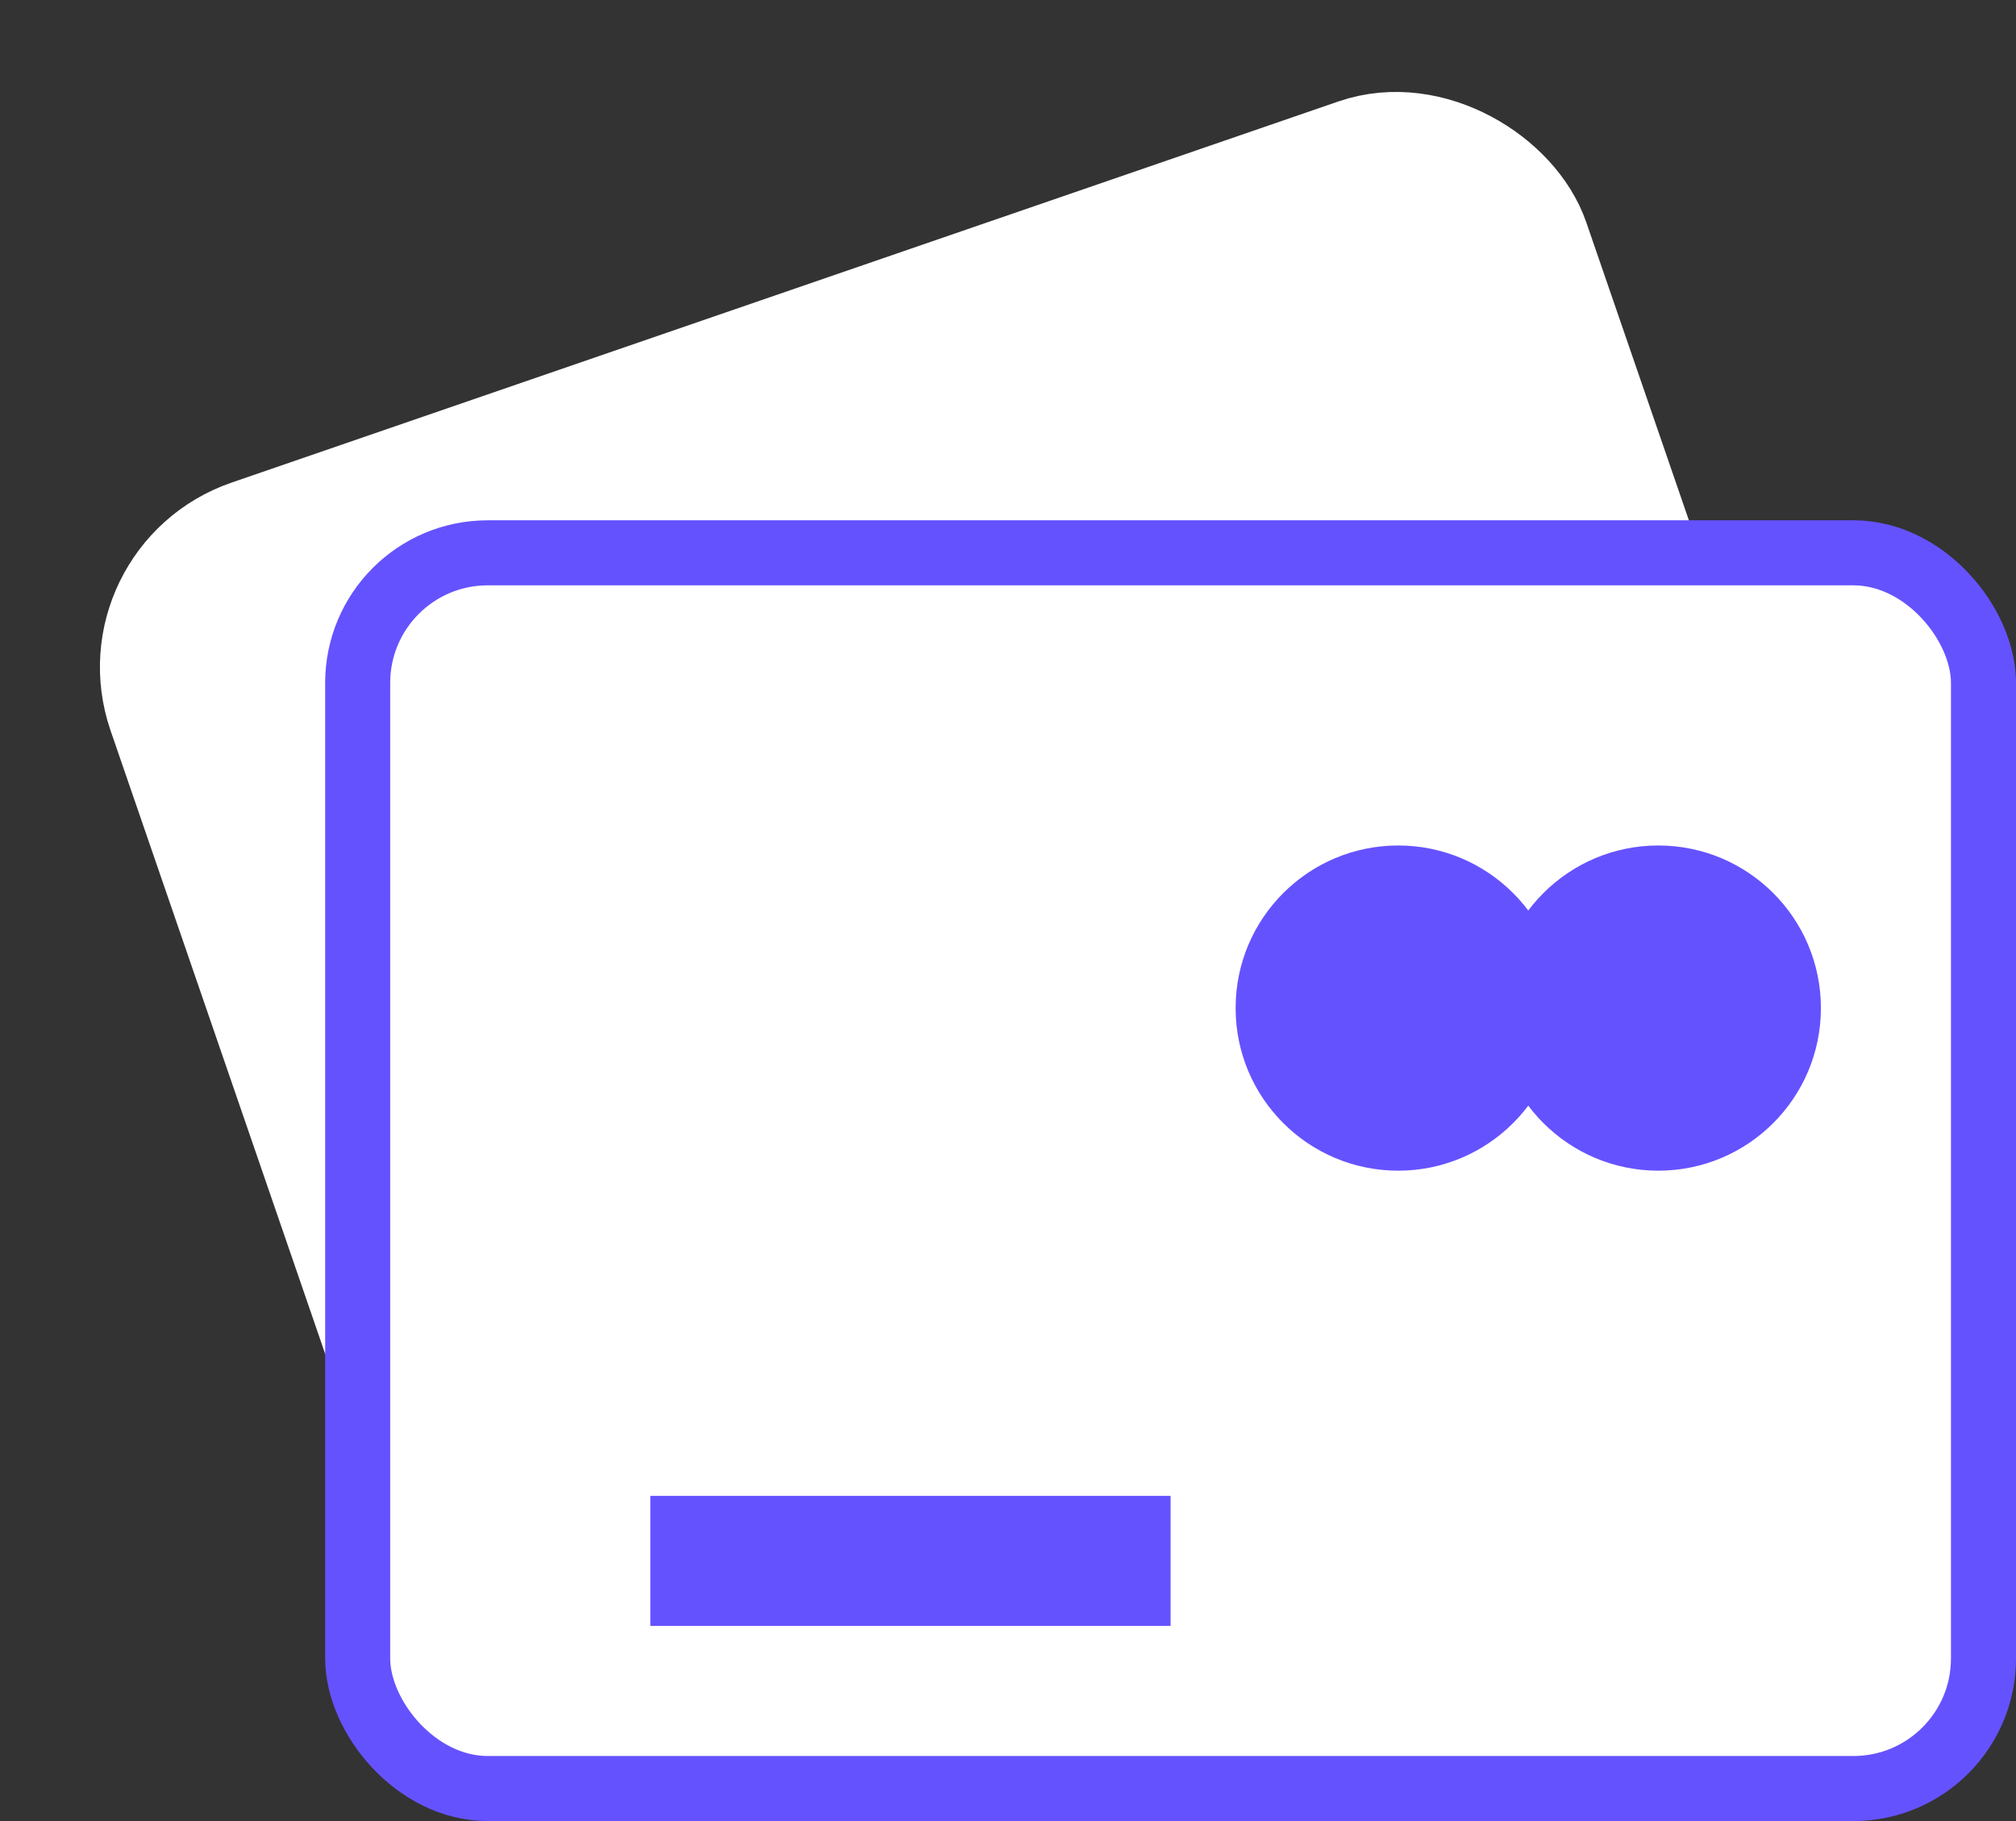
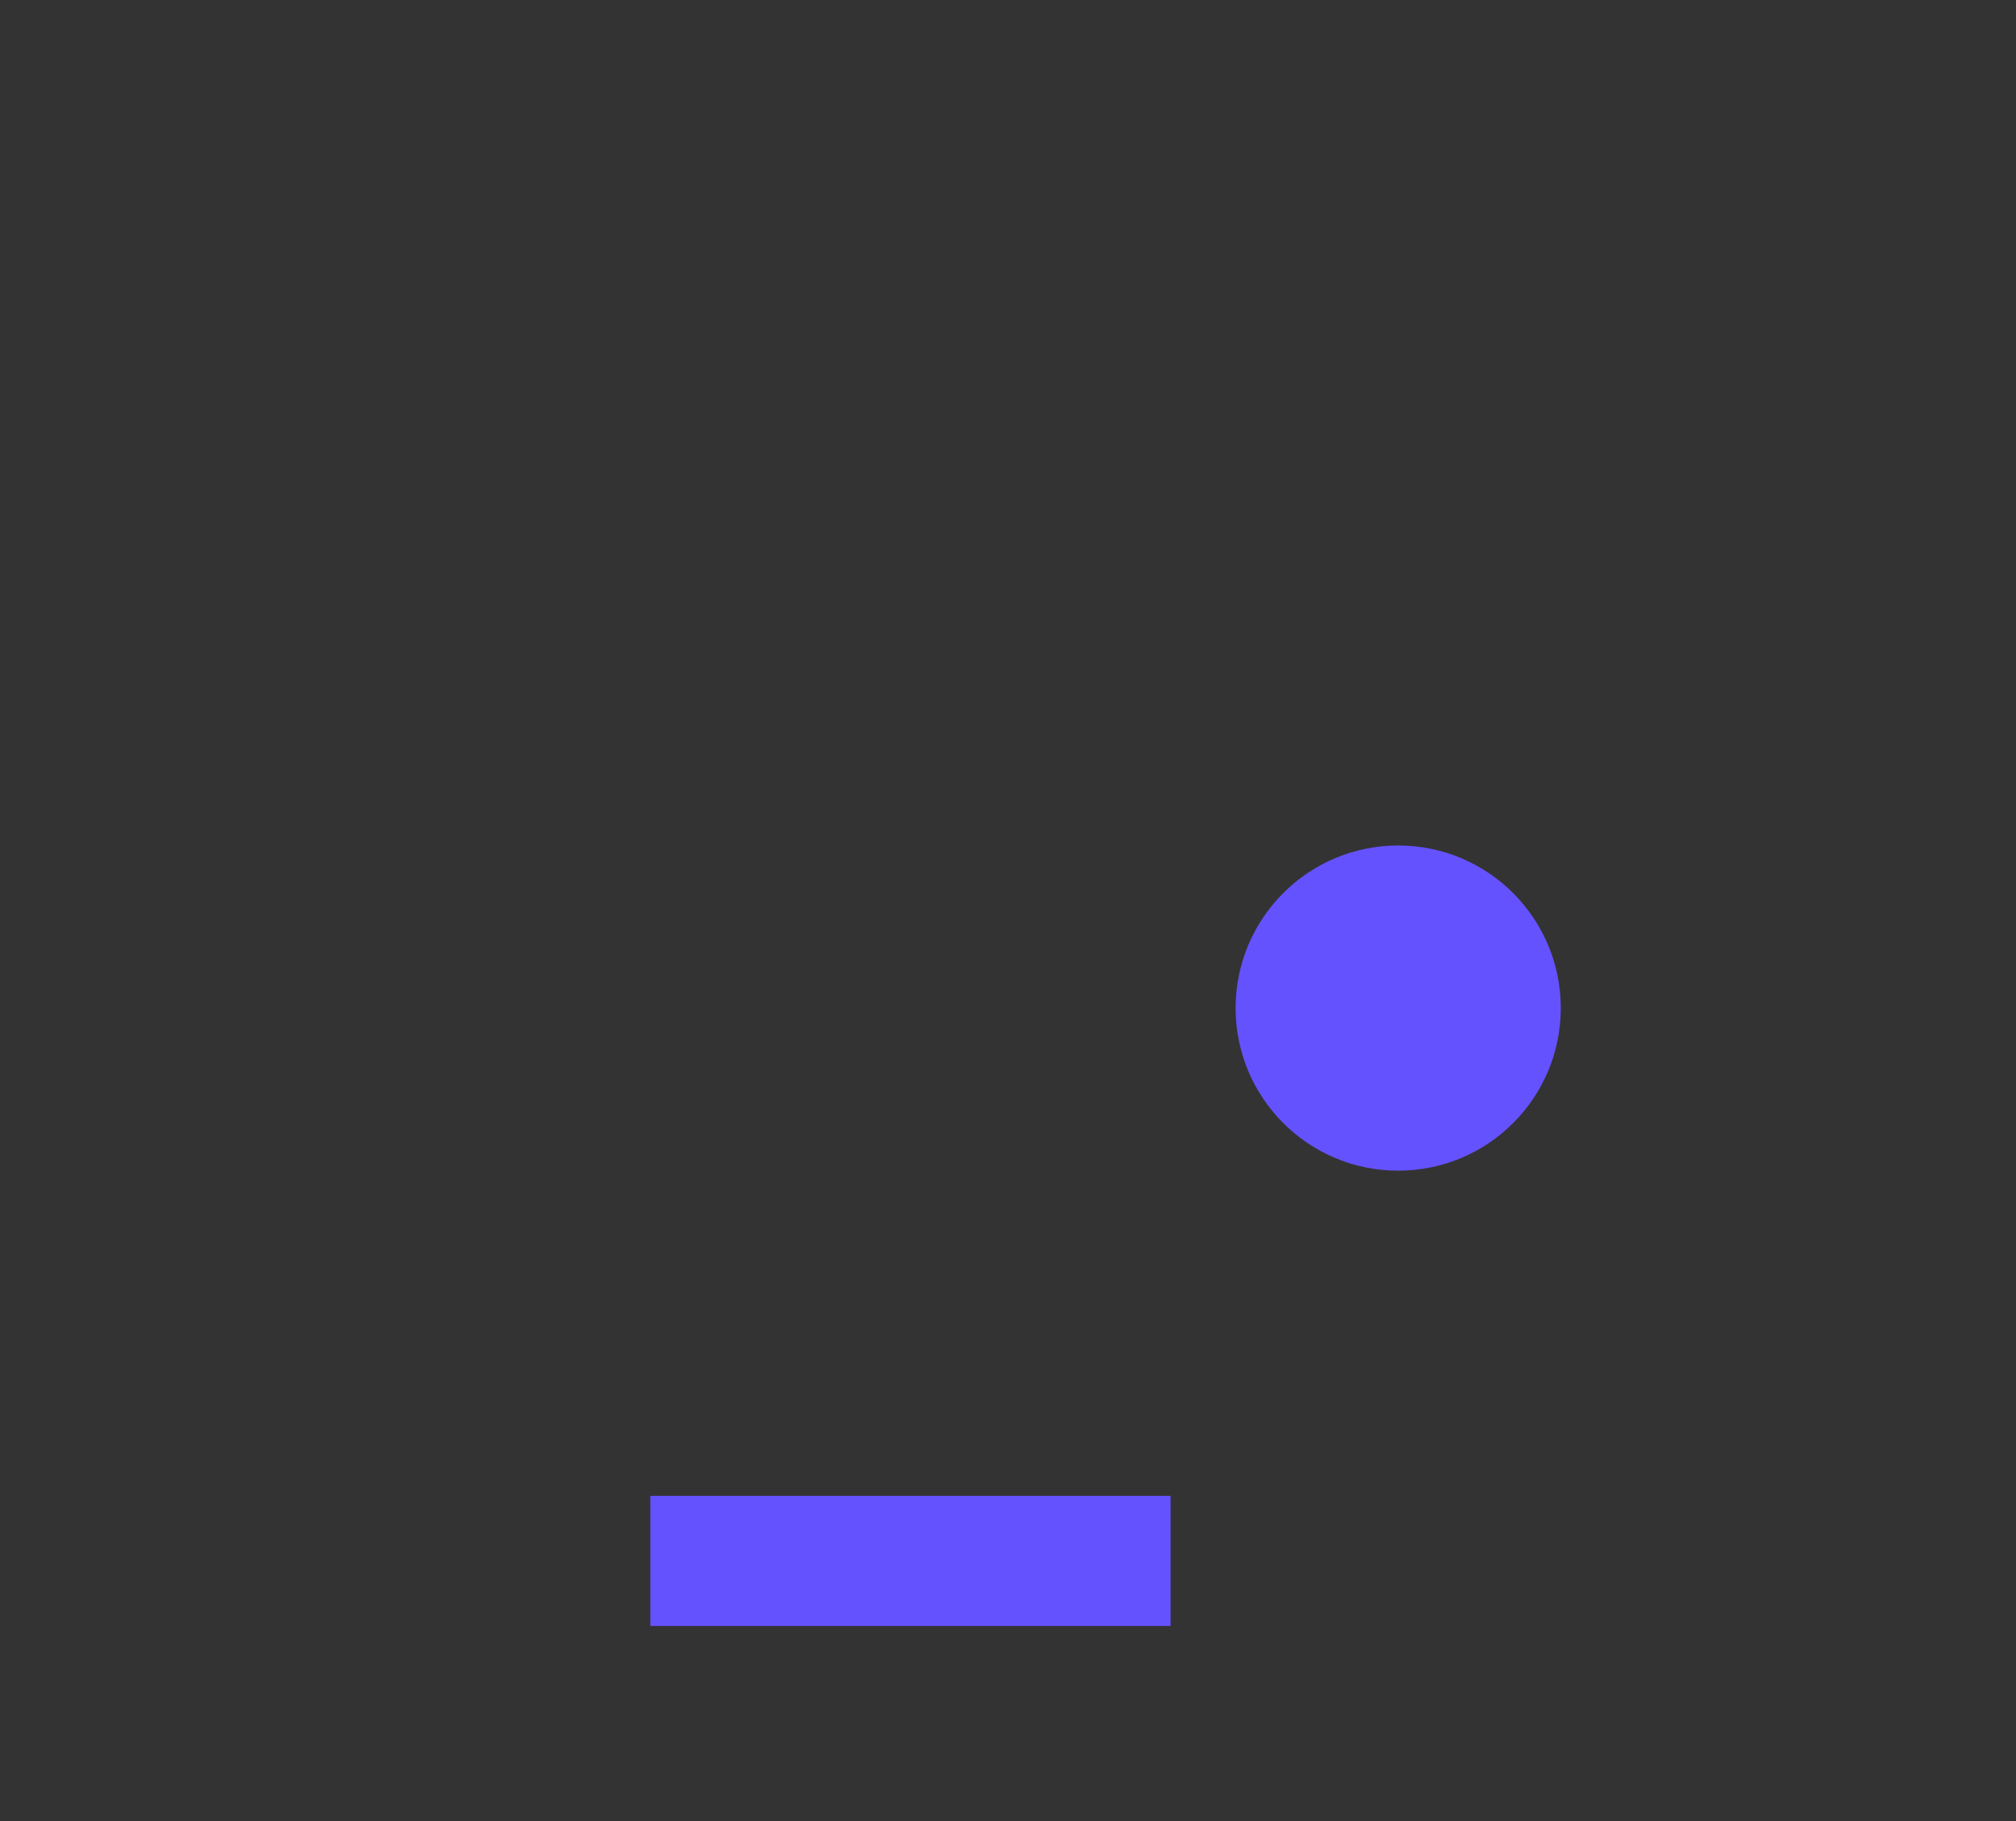
<svg xmlns="http://www.w3.org/2000/svg" width="31" height="28" viewBox="0 0 31 28">
  <rect x="0" y="0" width="31" height="28" fill="#333333" stroke="none" />
  <g fill="none" fill-rule="evenodd">
-     <rect width="22" height="16" x="4" y="5" fill="#FFF" stroke="#FFF" stroke-width="2" rx="2" transform="rotate(-19 15 13)" />
-     <rect width="25" height="19" x="5.5" y="8.5" fill="#FFF" stroke="#6552FF" rx="2" />
    <circle cx="21.5" cy="15.5" r="2.5" fill="#6552FF" />
-     <circle cx="25.5" cy="15.5" r="2.5" fill="#6552FF" />
    <rect width="8" height="2" x="10" y="23" fill="#6552FF" />
  </g>
</svg>